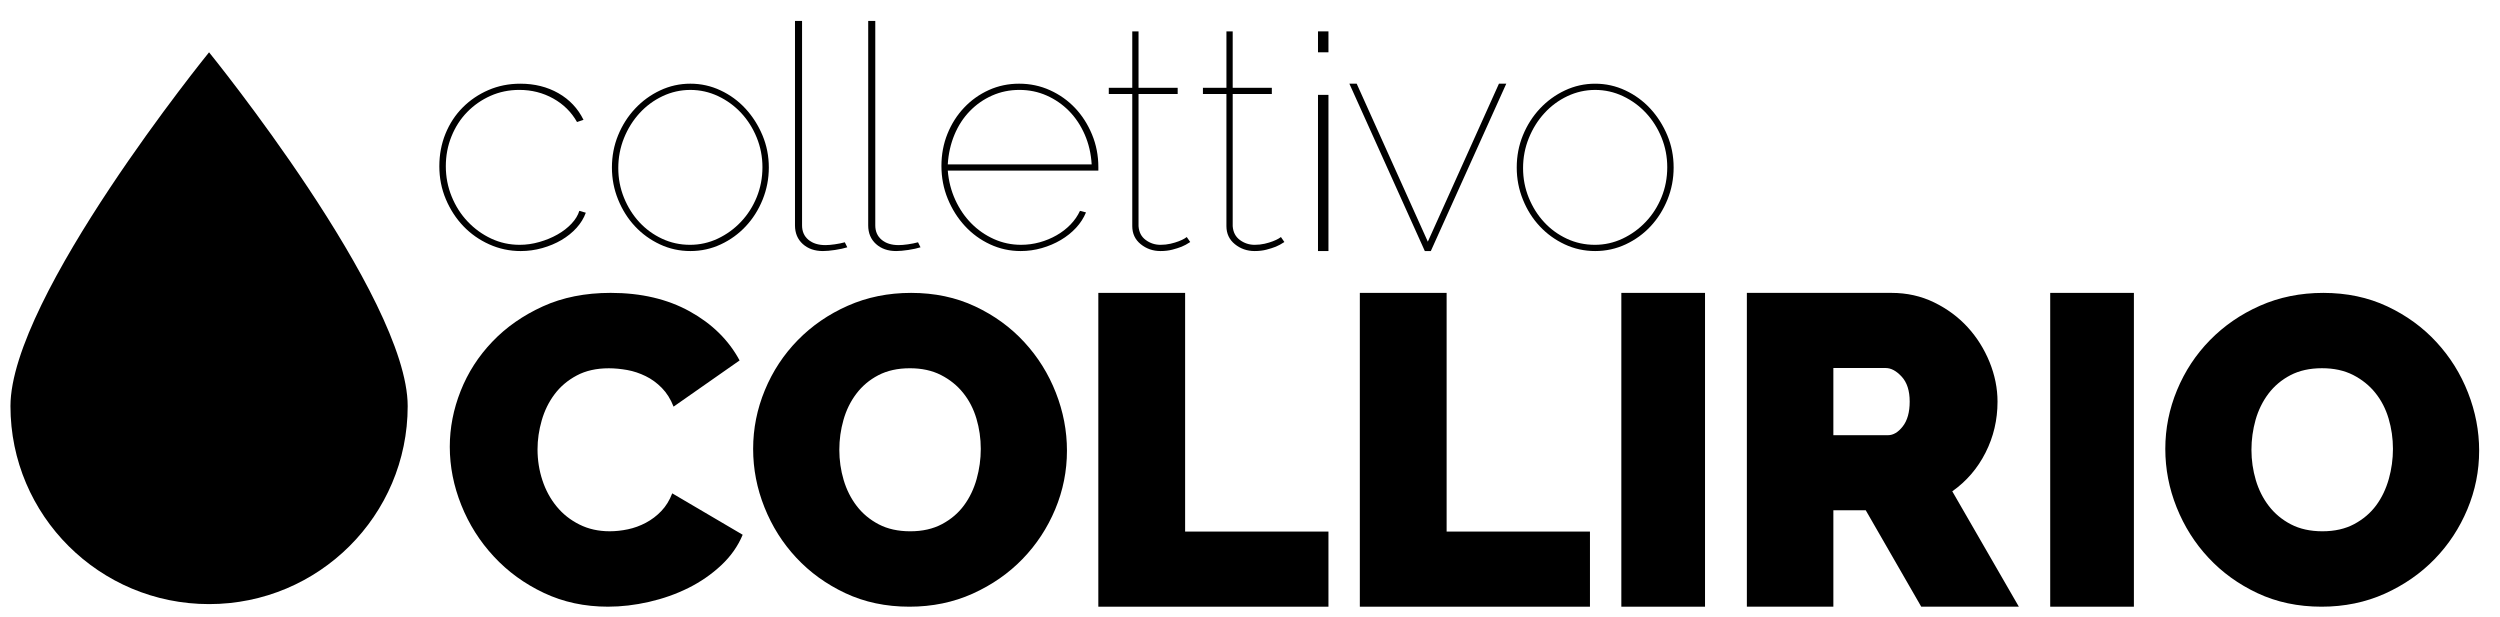
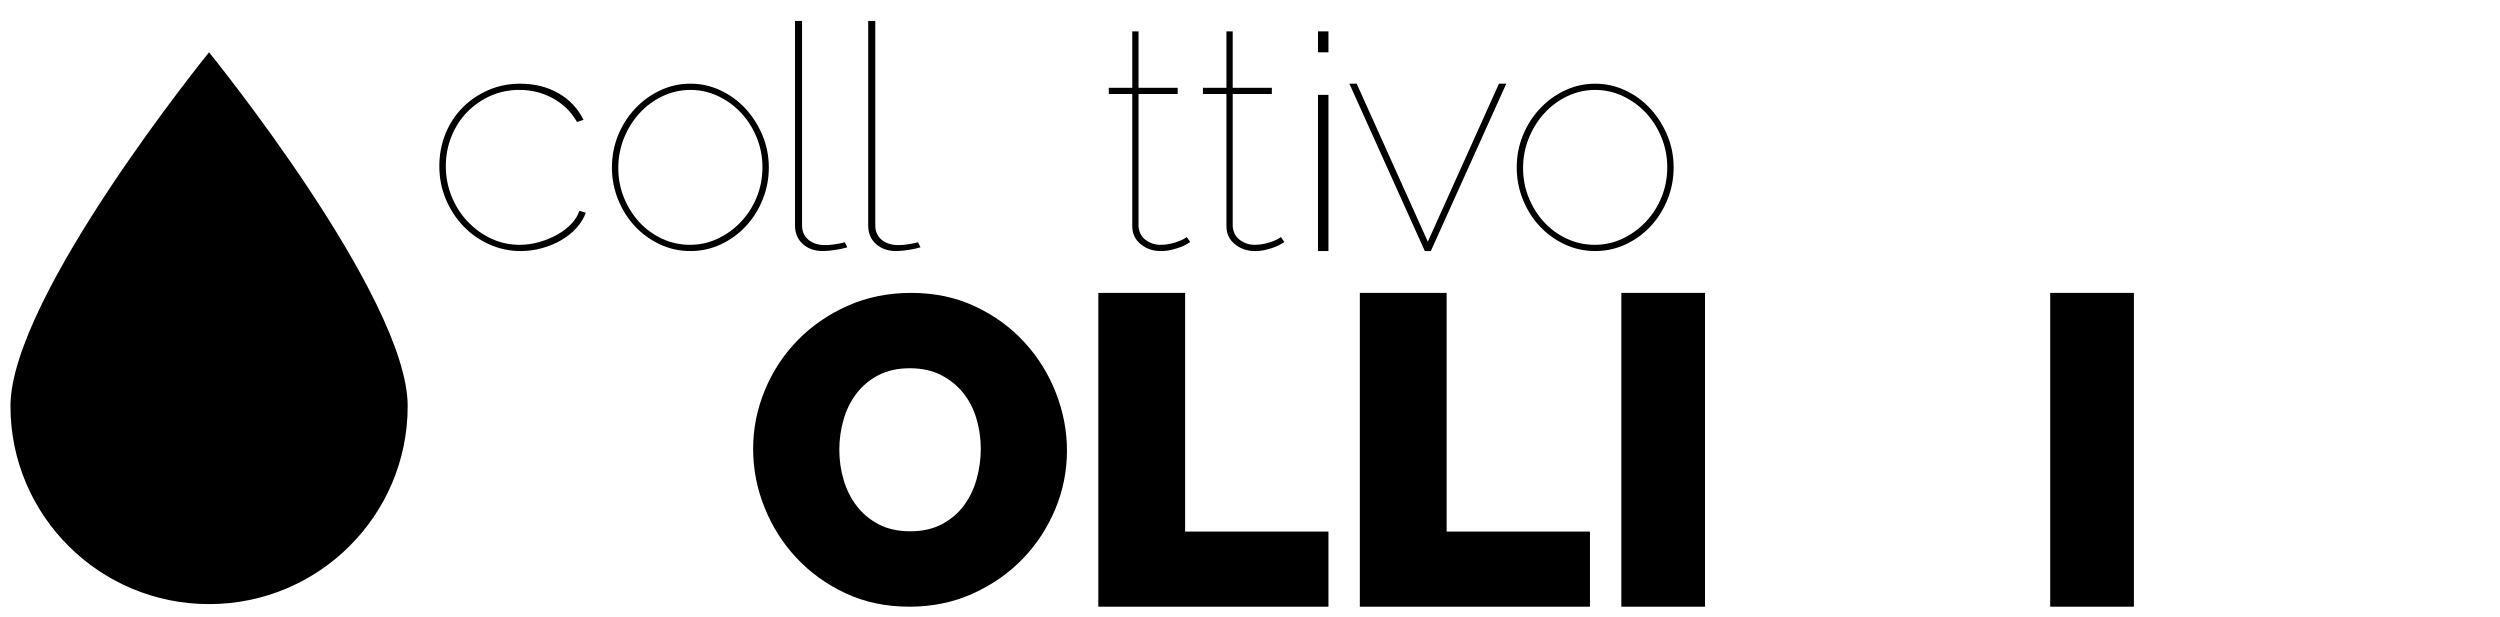
<svg xmlns="http://www.w3.org/2000/svg" version="1.1" id="Livello_1" x="0px" y="0px" width="239px" height="59px" viewBox="0 0 239 59" enable-background="new 0 0 239 59" xml:space="preserve">
  <g>
    <g>
      <path d="M42,15.896c0-1.113,0.196-2.151,0.588-3.114c0.393-0.963,0.94-1.797,1.641-2.502c0.703-0.706,1.523-1.262,2.461-1.669    c0.94-0.407,1.957-0.61,3.052-0.61c1.362,0,2.575,0.302,3.64,0.908c1.063,0.606,1.863,1.456,2.401,2.548l-0.62,0.208    c-0.538-0.954-1.296-1.703-2.277-2.25c-0.98-0.546-2.06-0.82-3.236-0.82c-0.99,0-1.909,0.19-2.756,0.567s-1.59,0.893-2.23,1.548    c-0.641,0.657-1.14,1.43-1.501,2.324c-0.363,0.894-0.543,1.848-0.543,2.862c0,1.012,0.187,1.978,0.559,2.891    c0.373,0.914,0.882,1.713,1.533,2.398c0.65,0.686,1.398,1.226,2.247,1.624c0.846,0.397,1.754,0.596,2.724,0.596    c0.621,0,1.244-0.088,1.875-0.269c0.63-0.179,1.208-0.417,1.734-0.715c0.527-0.297,0.977-0.645,1.348-1.042    c0.372-0.398,0.619-0.805,0.743-1.222l0.62,0.179c-0.186,0.517-0.48,0.998-0.882,1.445c-0.404,0.448-0.884,0.833-1.44,1.163    c-0.558,0.328-1.172,0.585-1.844,0.774c-0.672,0.189-1.358,0.283-2.059,0.283c-1.054,0-2.055-0.213-3.005-0.64    c-0.951-0.427-1.775-1.008-2.479-1.743c-0.702-0.736-1.258-1.595-1.673-2.577C42.207,18.055,42,17.008,42,15.896z" />
      <path d="M66,24c-1.032,0-2.003-0.213-2.914-0.64c-0.911-0.427-1.706-1.002-2.383-1.728c-0.678-0.725-1.214-1.575-1.609-2.547    c-0.397-0.975-0.594-1.997-0.594-3.07c0-1.093,0.197-2.12,0.592-3.085c0.395-0.963,0.936-1.812,1.625-2.547    c0.688-0.734,1.487-1.316,2.398-1.743C64.025,8.213,64.987,8,65.999,8s1.974,0.213,2.883,0.64    c0.912,0.427,1.707,1.008,2.384,1.743c0.677,0.735,1.219,1.584,1.624,2.547c0.405,0.965,0.61,1.992,0.61,3.085    c0,1.073-0.2,2.095-0.593,3.069c-0.394,0.973-0.931,1.823-1.61,2.547c-0.678,0.727-1.472,1.302-2.381,1.728    C68.003,23.787,67.033,24,66,24z M59.108,16.074c0,0.994,0.182,1.937,0.545,2.831c0.365,0.894,0.855,1.674,1.473,2.34    c0.617,0.666,1.341,1.191,2.171,1.579c0.83,0.387,1.72,0.581,2.672,0.581c0.93,0,1.817-0.199,2.656-0.595    c0.839-0.398,1.579-0.934,2.216-1.61c0.638-0.675,1.139-1.459,1.503-2.354c0.363-0.894,0.546-1.847,0.546-2.86    c0-0.993-0.183-1.937-0.546-2.83c-0.364-0.894-0.86-1.68-1.486-2.354c-0.629-0.675-1.362-1.211-2.202-1.609    c-0.84-0.396-1.726-0.596-2.657-0.596s-1.816,0.2-2.656,0.596c-0.84,0.398-1.575,0.939-2.201,1.625    c-0.627,0.685-1.123,1.479-1.488,2.383C59.29,14.105,59.108,15.062,59.108,16.074z" />
      <path d="M76.001,2h0.676v19.546c0,0.58,0.202,1.038,0.607,1.377c0.407,0.339,0.947,0.509,1.623,0.509    c0.248,0,0.547-0.025,0.896-0.075c0.349-0.05,0.668-0.115,0.962-0.194l0.236,0.479c-0.315,0.099-0.704,0.184-1.166,0.254    C79.374,23.966,78.986,24,78.67,24c-0.788,0-1.431-0.225-1.926-0.674c-0.495-0.449-0.743-1.043-0.743-1.781V2L76.001,2z" />
      <path d="M83.001,2h0.676v19.546c0,0.58,0.204,1.038,0.608,1.377c0.405,0.339,0.945,0.509,1.622,0.509    c0.248,0,0.546-0.025,0.895-0.075c0.349-0.05,0.67-0.115,0.962-0.194l0.237,0.479c-0.316,0.099-0.703,0.184-1.167,0.254    C86.373,23.966,85.984,24,85.669,24c-0.788,0-1.429-0.225-1.925-0.674C83.249,22.877,83,22.283,83,21.545L83.001,2L83.001,2z" />
-       <path d="M97.577,24c-1.032,0-2.005-0.213-2.924-0.64c-0.92-0.427-1.723-1.013-2.41-1.758c-0.686-0.744-1.232-1.608-1.636-2.592    c-0.403-0.984-0.606-2.031-0.606-3.144c0-1.092,0.19-2.116,0.575-3.069c0.384-0.954,0.915-1.788,1.592-2.503    c0.675-0.715,1.463-1.276,2.363-1.684C95.431,8.203,96.395,8,97.425,8c1.051,0,2.036,0.208,2.956,0.625    c0.918,0.417,1.716,0.982,2.394,1.698c0.676,0.715,1.218,1.559,1.621,2.533c0.403,0.972,0.607,2.015,0.607,3.127v0.329H90.608    c0.081,0.993,0.318,1.921,0.712,2.786c0.395,0.865,0.904,1.614,1.53,2.25c0.627,0.637,1.35,1.138,2.167,1.506    c0.819,0.367,1.683,0.55,2.593,0.55c0.606,0,1.197-0.079,1.774-0.238c0.575-0.159,1.115-0.382,1.62-0.67s0.95-0.63,1.333-1.027    c0.384-0.396,0.687-0.835,0.909-1.311l0.575,0.148c-0.222,0.537-0.54,1.029-0.954,1.476c-0.415,0.447-0.899,0.833-1.455,1.162    c-0.556,0.329-1.162,0.585-1.818,0.774C98.937,23.907,98.264,24,97.577,24z M104.364,15.718c-0.06-1.033-0.284-1.986-0.666-2.86    c-0.384-0.874-0.885-1.625-1.5-2.25c-0.617-0.625-1.331-1.117-2.138-1.475c-0.807-0.358-1.677-0.537-2.605-0.537    c-0.93,0-1.798,0.179-2.606,0.537c-0.808,0.358-1.52,0.854-2.136,1.49c-0.617,0.635-1.106,1.39-1.47,2.263    c-0.363,0.875-0.576,1.818-0.636,2.832H104.364L104.364,15.718z" />
      <path d="M113.786,23.137c-0.299,0.199-0.574,0.348-0.823,0.447c-0.25,0.1-0.543,0.193-0.884,0.282    c-0.34,0.09-0.719,0.134-1.138,0.134c-0.719,0-1.347-0.219-1.888-0.656c-0.539-0.436-0.808-1.013-0.808-1.727V8.987H106V8.392    h2.245V3h0.599v5.392h3.742v0.596h-3.742v12.63c0.04,0.576,0.269,1.018,0.689,1.326c0.418,0.308,0.888,0.461,1.407,0.461    c0.339,0,0.657-0.034,0.958-0.104c0.299-0.07,0.563-0.149,0.792-0.238s0.41-0.174,0.54-0.253c0.128-0.079,0.204-0.128,0.224-0.149    L113.786,23.137z" />
      <path d="M122.787,23.137c-0.301,0.199-0.576,0.348-0.824,0.447c-0.25,0.1-0.543,0.193-0.883,0.282    c-0.342,0.09-0.721,0.134-1.138,0.134c-0.718,0-1.348-0.219-1.887-0.656c-0.54-0.436-0.809-1.013-0.809-1.727V8.987H115V8.392    h2.247V3h0.599v5.392h3.741v0.596h-3.741v12.63c0.04,0.576,0.271,1.018,0.689,1.326c0.418,0.308,0.889,0.461,1.406,0.461    c0.338,0,0.659-0.034,0.959-0.104c0.299-0.07,0.563-0.149,0.791-0.238s0.41-0.174,0.541-0.253c0.129-0.08,0.203-0.128,0.225-0.149    L122.787,23.137z" />
      <path d="M126,5V3h1v2H126z M126,24V9.07h1V24H126z" />
      <path d="M136.213,24L129,8h0.699l6.801,15.105L143.299,8H144l-7.213,16H136.213z" />
      <path d="M152.498,24c-1.031,0-2.002-0.213-2.912-0.64c-0.912-0.427-1.707-1.002-2.385-1.728c-0.682-0.725-1.217-1.575-1.609-2.547    c-0.396-0.974-0.592-1.997-0.592-3.069c0-1.093,0.195-2.12,0.592-3.085c0.395-0.963,0.936-1.812,1.623-2.547    c0.689-0.734,1.49-1.316,2.398-1.743c0.912-0.427,1.871-0.64,2.885-0.64s1.977,0.213,2.885,0.64    c0.912,0.427,1.707,1.008,2.387,1.743c0.678,0.735,1.217,1.584,1.623,2.547c0.406,0.965,0.607,1.992,0.607,3.085    c0,1.073-0.197,2.095-0.592,3.069c-0.395,0.973-0.934,1.823-1.609,2.547c-0.678,0.727-1.473,1.302-2.383,1.728    C154.502,23.787,153.533,24,152.498,24z M145.605,16.074c0,0.994,0.182,1.937,0.545,2.831c0.365,0.894,0.854,1.674,1.475,2.34    c0.615,0.667,1.34,1.191,2.17,1.579c0.83,0.387,1.721,0.581,2.674,0.581c0.93,0,1.816-0.199,2.656-0.595    c0.84-0.398,1.578-0.934,2.217-1.61c0.639-0.675,1.139-1.459,1.502-2.354c0.365-0.894,0.545-1.847,0.545-2.86    c0-0.993-0.182-1.937-0.545-2.83c-0.363-0.894-0.859-1.68-1.486-2.354c-0.629-0.675-1.361-1.211-2.203-1.609    c-0.84-0.396-1.725-0.596-2.656-0.596s-1.814,0.2-2.656,0.596c-0.838,0.398-1.572,0.939-2.197,1.625    c-0.629,0.685-1.125,1.479-1.49,2.383C145.789,14.104,145.605,15.062,145.605,16.074z" />
    </g>
    <g>
-       <path d="M43,42.708c0-1.806,0.345-3.583,1.038-5.333c0.692-1.75,1.7-3.318,3.029-4.709c1.327-1.391,2.938-2.514,4.829-3.375    c1.891-0.861,4.053-1.292,6.482-1.292c2.909,0,5.429,0.59,7.562,1.771c2.132,1.182,3.722,2.744,4.765,4.688l-6.312,4.417    c-0.283-0.725-0.657-1.316-1.123-1.791s-0.981-0.85-1.545-1.125c-0.567-0.277-1.152-0.475-1.759-0.585    c-0.608-0.106-1.193-0.166-1.757-0.166c-1.186,0-2.211,0.229-3.071,0.688c-0.863,0.459-1.568,1.057-2.12,1.793    c-0.55,0.732-0.959,1.565-1.229,2.498c-0.268,0.934-0.402,1.854-0.402,2.771c0,1.026,0.156,2.015,0.467,2.96    c0.31,0.941,0.762,1.775,1.356,2.498c0.592,0.727,1.32,1.3,2.181,1.729c0.861,0.434,1.828,0.646,2.902,0.646    c0.564,0,1.143-0.063,1.735-0.188c0.594-0.125,1.166-0.334,1.716-0.625c0.551-0.291,1.045-0.668,1.482-1.125    c0.438-0.459,0.784-1.021,1.039-1.688L71,51.123c-0.451,1.085-1.136,2.059-2.054,2.918s-1.964,1.584-3.134,2.167    c-1.172,0.584-2.429,1.026-3.77,1.333s-2.647,0.458-3.918,0.458c-2.232,0-4.273-0.438-6.123-1.313    c-1.85-0.873-3.446-2.033-4.787-3.479c-1.341-1.441-2.38-3.084-3.113-4.917C43.368,46.46,43,44.6,43,42.708z" />
      <path d="M86.938,58c-2.247,0-4.285-0.432-6.117-1.291c-1.829-0.861-3.397-1.994-4.701-3.396c-1.304-1.399-2.317-3.006-3.037-4.813    C72.36,46.693,72,44.834,72,42.917c0-1.942,0.374-3.817,1.124-5.625c0.748-1.808,1.795-3.396,3.141-4.771    c1.346-1.375,2.939-2.475,4.785-3.292C82.894,28.411,84.912,28,87.104,28c2.246,0,4.285,0.431,6.116,1.291    c1.831,0.859,3.398,2,4.702,3.417c1.304,1.416,2.31,3.024,3.017,4.833c0.708,1.807,1.062,3.652,1.062,5.542    c0,1.944-0.374,3.812-1.123,5.604c-0.75,1.791-1.79,3.375-3.122,4.75c-1.331,1.375-2.918,2.479-4.763,3.313    C91.147,57.583,89.127,58,86.938,58z M80.239,43c0,1,0.139,1.965,0.416,2.896c0.278,0.931,0.695,1.756,1.249,2.479    c0.554,0.723,1.255,1.307,2.101,1.75c0.846,0.443,1.852,0.667,3.017,0.667c1.166,0,2.178-0.229,3.038-0.688    c0.859-0.459,1.561-1.057,2.1-1.793c0.541-0.732,0.943-1.576,1.207-2.519c0.264-0.944,0.396-1.903,0.396-2.877    c0-0.999-0.14-1.966-0.416-2.896c-0.278-0.934-0.701-1.752-1.27-2.459c-0.568-0.709-1.275-1.275-2.122-1.709    c-0.846-0.433-1.837-0.646-2.973-0.646c-1.165,0-2.172,0.225-3.018,0.668c-0.846,0.441-1.546,1.035-2.101,1.771    c-0.554,0.733-0.963,1.566-1.227,2.5C80.371,41.076,80.239,42.027,80.239,43z" />
      <path d="M105,58V28h8.297v22.818H127V58H105L105,58z" />
      <path d="M130,58V28h8.297v22.818H152V58H130L130,58z" />
      <path d="M155,58V28h8v30H155L155,58z" />
-       <path d="M167,58V28h13.828c1.469,0,2.826,0.303,4.07,0.908c1.244,0.607,2.313,1.396,3.203,2.367c0.89,0.971,1.588,2.084,2.1,3.336    c0.508,1.256,0.762,2.516,0.762,3.783c0,1.746-0.381,3.373-1.146,4.879c-0.762,1.506-1.821,2.74-3.18,3.697l6.362,11.025h-9.332    l-5.301-9.211h-3.097v9.211h-8.271L167,58L167,58z M175.271,41.605h5.215c0.51,0,0.984-0.281,1.424-0.848    c0.438-0.563,0.656-1.354,0.656-2.363c0-1.043-0.256-1.838-0.768-2.39c-0.506-0.55-1.018-0.821-1.523-0.821h-5.006v6.422H175.271    L175.271,41.605z" />
      <path d="M196,58V28h8v30H196L196,58z" />
-       <path d="M221.938,58c-2.244,0-4.283-0.432-6.117-1.291c-1.828-0.861-3.396-1.994-4.697-3.396    c-1.307-1.399-2.316-3.006-3.039-4.813s-1.082-3.666-1.082-5.583c0-1.942,0.373-3.817,1.123-5.625s1.795-3.396,3.143-4.771    c1.346-1.375,2.939-2.475,4.783-3.292c1.846-0.818,3.863-1.229,6.057-1.229c2.246,0,4.285,0.431,6.117,1.291    c1.826,0.859,3.396,2,4.699,3.417c1.305,1.416,2.311,3.024,3.018,4.833c0.707,1.807,1.063,3.652,1.063,5.542    c0,1.944-0.375,3.812-1.125,5.604c-0.75,1.791-1.787,3.375-3.121,4.75c-1.33,1.375-2.92,2.479-4.762,3.313    C226.148,57.583,224.129,58,221.938,58z M215.238,42.999c0,1.001,0.141,1.966,0.416,2.896c0.277,0.934,0.693,1.758,1.248,2.479    c0.557,0.722,1.256,1.308,2.104,1.75s1.852,0.667,3.018,0.667c1.164,0,2.18-0.229,3.037-0.688c0.859-0.461,1.561-1.06,2.102-1.793    c0.543-0.735,0.939-1.576,1.207-2.521c0.264-0.941,0.396-1.902,0.396-2.877c0-0.999-0.141-1.969-0.416-2.896    c-0.277-0.933-0.699-1.752-1.271-2.461c-0.568-0.707-1.275-1.272-2.123-1.709c-0.846-0.43-1.836-0.645-2.975-0.645    c-1.164,0-2.172,0.225-3.018,0.668c-0.848,0.443-1.547,1.035-2.104,1.77c-0.553,0.736-0.961,1.569-1.227,2.5    C215.371,41.076,215.238,42.027,215.238,42.999z" />
    </g>
    <path d="M38.975,38.825c0,10.452-8.501,18.927-18.988,18.927C9.503,57.752,1,49.277,1,38.825C1,28.376,19.986,5,19.986,5   S38.975,28.376,38.975,38.825z" />
  </g>
</svg>